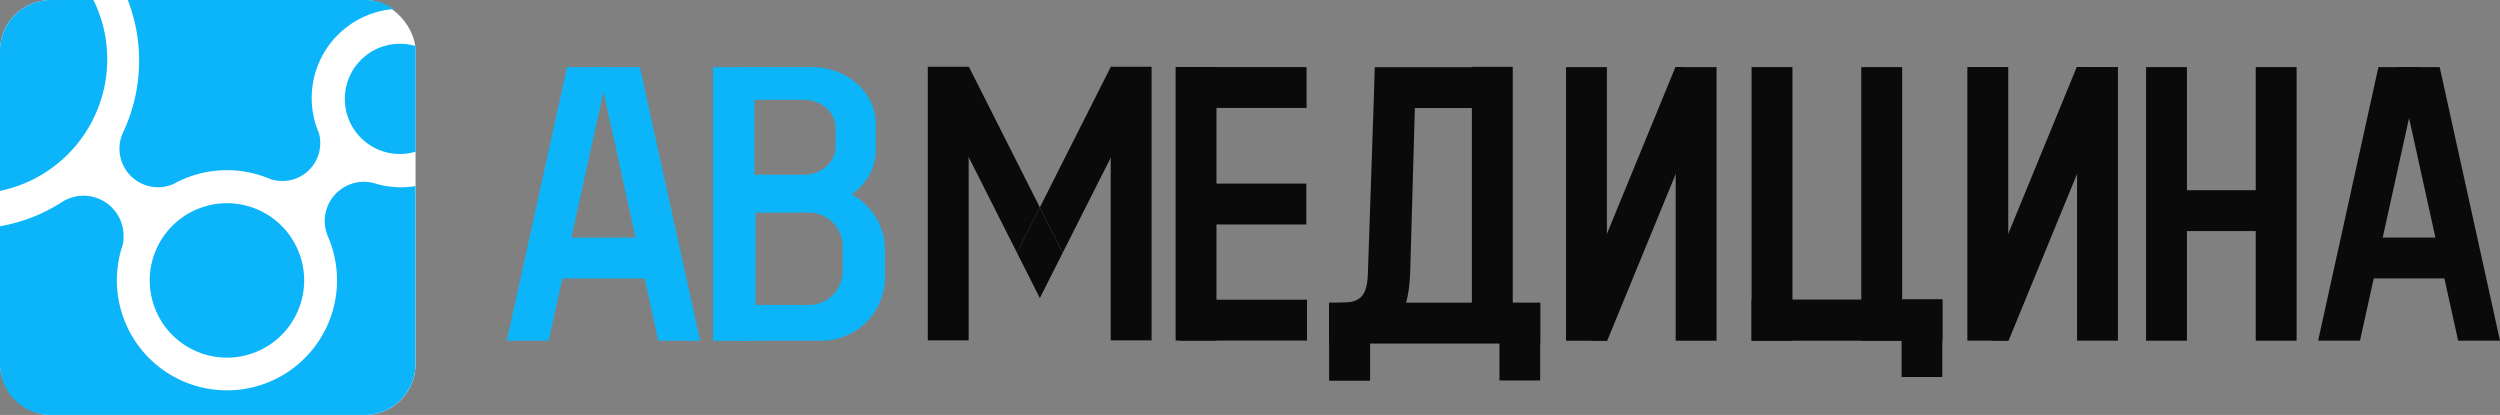
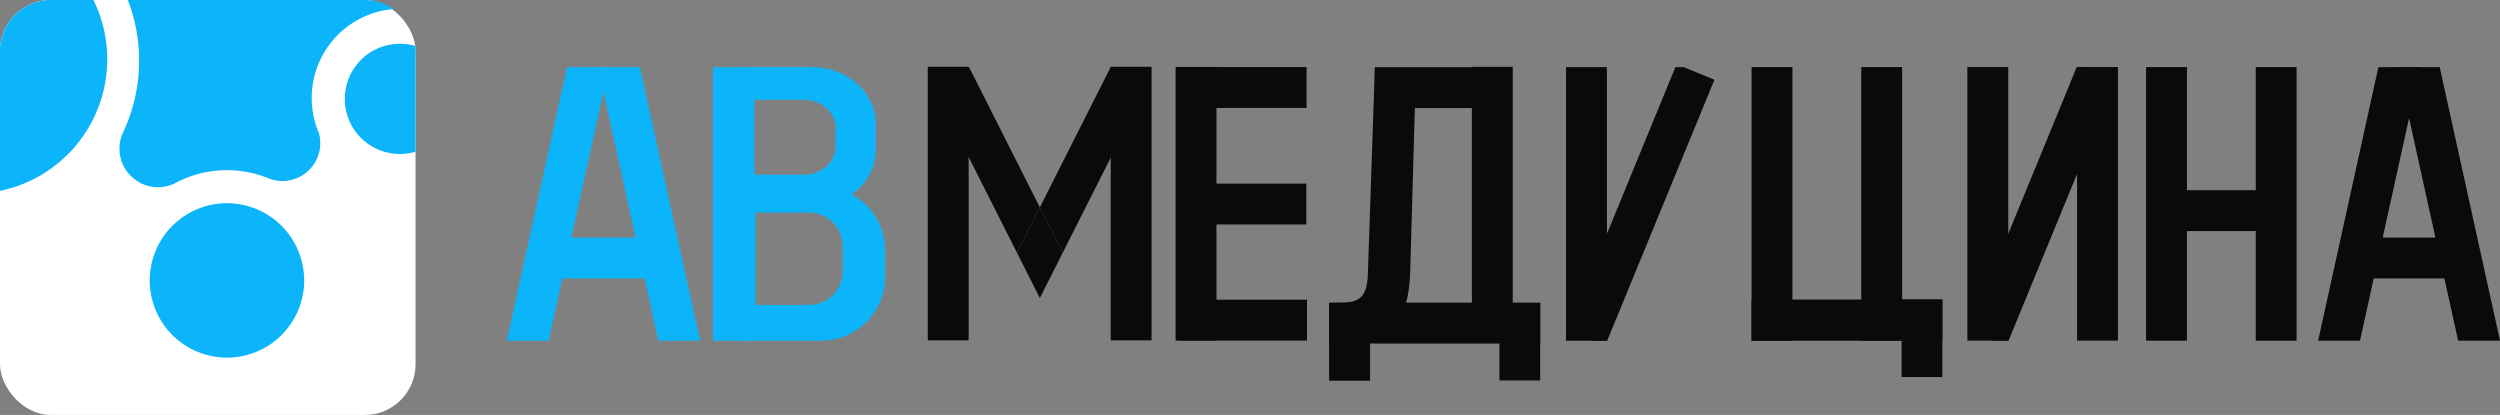
<svg xmlns="http://www.w3.org/2000/svg" viewBox="0 0 829.42 137.67">
  <rect x="0" y="0" width="829.42" height="137.67" fill="#808080" stroke="none" />
  <defs>
    <style>.cls-1{fill:#fff;}.cls-2{fill:#0cb5f9;}.cls-3{fill:#0a0a0a;}</style>
  </defs>
  <g id="Слой_2" data-name="Слой 2">
    <g id="Слой_1-2" data-name="Слой 1">
      <g id="Вывеска_входная" data-name="Вывеска входная">
        <rect id="ДОБАВИТЬ_ЦВЕТ" data-name="ДОБАВИТЬ ЦВЕТ" class="cls-1" width="137.87" height="137.67" rx="16.83" />
        <path class="cls-2" d="M0,16.83v46.5A44.58,44.58,0,0,0,35.58,19.67,44.28,44.28,0,0,0,31,0H16.84A16.89,16.89,0,0,0,0,16.83Z" />
        <path class="cls-2" d="M114.4,32.8a18.26,18.26,0,0,0,23.47,17.53V16.83c0-.53,0-1.06-.08-1.58A18.28,18.28,0,0,0,114.4,32.8Z" />
        <circle class="cls-2" cx="75.29" cy="93.04" r="25.62" transform="translate(-29.87 35.89) rotate(-22.5)" />
        <path class="cls-2" d="M52.46,62.12a12.76,12.76,0,0,0,5.1-1.07A36.57,36.57,0,0,1,89.5,59.33h0a12.56,12.56,0,0,0,16.75-11.87,12.25,12.25,0,0,0-.46-3.34A29.6,29.6,0,0,1,130.64,3,16.77,16.77,0,0,0,121,0H42.4a55.6,55.6,0,0,1,3.75,20.13A55.58,55.58,0,0,1,41,43.56h0A12.81,12.81,0,0,0,52.46,62.12Z" />
-         <path class="cls-2" d="M133,62.13a29.46,29.46,0,0,1-8.85-1.36h0a13,13,0,0,0-15.4,17.57h0a36.52,36.52,0,1,1-68,2.8c0-.16.08-.38.1-.52A14.16,14.16,0,0,0,41,78.26a13.29,13.29,0,0,0-20.79-11v0A55.34,55.34,0,0,1,0,75.06v45.77a16.89,16.89,0,0,0,16.84,16.84H121a16.89,16.89,0,0,0,16.84-16.84V61.73A29.85,29.85,0,0,1,133,62.13Z" />
      </g>
      <rect class="cls-2" x="196.94" y="68.24" width="13.56" height="34.73" transform="translate(118.12 289.32) rotate(-90)" />
      <polygon class="cls-2" points="212.29 22.28 210.52 22.28 198.4 22.28 218.41 113.04 232.29 113.04 212.29 22.28" />
      <polygon class="cls-2" points="188.13 22.28 168.13 113.04 182.02 113.04 202.02 22.28 188.13 22.28" />
      <rect class="cls-2" x="236.54" y="22.29" width="13.56" height="90.77" />
      <path class="cls-2" d="M269.29,22.26H248.21a3.25,3.25,0,0,0-3.43,3V65.61a3.25,3.25,0,0,0,3.43,3h21.08c11.73,0,21.24-8.39,21.24-18.73V41C290.53,30.65,281,22.26,269.29,22.26Zm7.93,26.39c0,5.15-4.73,9.33-10.57,9.33H250.29V33.1h16.36c5.84,0,10.57,4.17,10.57,9.32Z" />
      <path class="cls-2" d="M272.33,61.89H247.05a2.25,2.25,0,0,0-2.27,2.23v46.69a2.25,2.25,0,0,0,2.27,2.23h25.28a21.1,21.1,0,0,0,21.28-20.91V82.8A21.1,21.1,0,0,0,272.33,61.89Zm7.24,28.2a11.18,11.18,0,0,1-11.28,11.08H250.66V70.54h17.63a11.19,11.19,0,0,1,11.28,11.09Z" />
      <rect class="cls-3" x="390.03" y="22.22" width="13.56" height="90.77" />
      <rect class="cls-3" x="405.35" y="7.69" width="13.56" height="42.69" transform="translate(383.1 441.16) rotate(-90)" />
      <rect class="cls-3" x="405.81" y="46.88" width="13.56" height="41.61" transform="translate(344.91 480.28) rotate(-90)" />
      <rect class="cls-3" x="405.81" y="85.17" width="13.56" height="42.07" transform="translate(306.38 518.8) rotate(-90)" />
      <rect class="cls-3" x="307.81" y="22.15" width="13.56" height="90.77" />
      <rect class="cls-3" x="368.5" y="22.15" width="13.56" height="90.77" />
      <polygon class="cls-3" points="344.99 98.89 352.58 83.84 344.99 68.8 337.39 83.84 344.99 98.89" />
      <polygon class="cls-3" points="321.48 22.23 309.37 28.34 337.39 83.84 344.99 68.8 321.48 22.23" />
      <polygon class="cls-3" points="380.61 28.34 368.5 22.23 344.99 68.8 352.58 83.84 380.61 28.34" />
      <rect class="cls-3" x="712" y="22.26" width="13.56" height="90.77" />
      <rect class="cls-3" x="748.38" y="22.26" width="13.56" height="90.77" />
      <rect class="cls-3" x="729.81" y="54.02" width="13.56" height="31.71" transform="translate(666.72 806.47) rotate(-90)" />
      <rect class="cls-3" x="789.39" y="68.22" width="13.56" height="34.73" transform="translate(710.59 881.76) rotate(-90)" />
      <polygon class="cls-3" points="809.41 22.27 807.64 22.27 795.53 22.27 815.53 113.03 829.42 113.03 809.41 22.27" />
      <polygon class="cls-3" points="789.08 22.27 769.08 113.03 782.97 113.03 802.97 22.27 789.08 22.27" />
      <rect class="cls-3" x="519.56" y="22.27" width="13.56" height="90.77" />
-       <rect class="cls-3" x="555.94" y="22.27" width="13.56" height="90.77" />
      <polygon class="cls-3" points="555.85 22.27 519.94 109.67 528.13 113.04 533.22 113.04 568.79 26.46 558.58 22.27 555.85 22.27" />
      <rect class="cls-3" x="652.71" y="22.24" width="13.56" height="90.77" />
      <rect class="cls-3" x="689.1" y="22.24" width="13.56" height="90.77" />
      <polygon class="cls-3" points="689 22.24 653.1 109.65 661.29 113.01 666.38 113.01 701.95 26.43 691.74 22.24 689 22.24" />
      <rect class="cls-3" x="469.2" y="72.17" width="13.56" height="70.04" transform="translate(368.79 583.18) rotate(-90)" />
      <rect class="cls-3" x="441.03" y="100.5" width="13.51" height="25.73" />
      <rect class="cls-3" x="441.03" y="100.5" width="13.51" height="25.73" />
      <rect class="cls-3" x="497.47" y="100.5" width="13.51" height="25.73" />
      <rect class="cls-3" x="581.12" y="22.26" width="13.56" height="90.77" />
      <rect class="cls-3" x="617.51" y="22.26" width="13.56" height="90.77" />
      <rect class="cls-3" x="605.95" y="74.55" width="13.65" height="63.31" transform="translate(506.57 718.98) rotate(-90)" />
      <rect class="cls-3" x="471.5" y="6.91" width="13.56" height="44.31" transform="translate(449.21 507.35) rotate(-90)" />
      <rect class="cls-3" x="488.32" y="22.17" width="13.56" height="90.49" />
      <path class="cls-3" d="M443.9,100.49c6.44,0,9.65-1.14,9.91-9.52l2.32-68.19,13.28,12.89L467.86,90.2c-.52,16.5-6.45,23-20.63,23l-2.19-.08Z" />
      <rect class="cls-3" x="630.89" y="99.35" width="13.51" height="25.73" />
    </g>
  </g>
</svg>